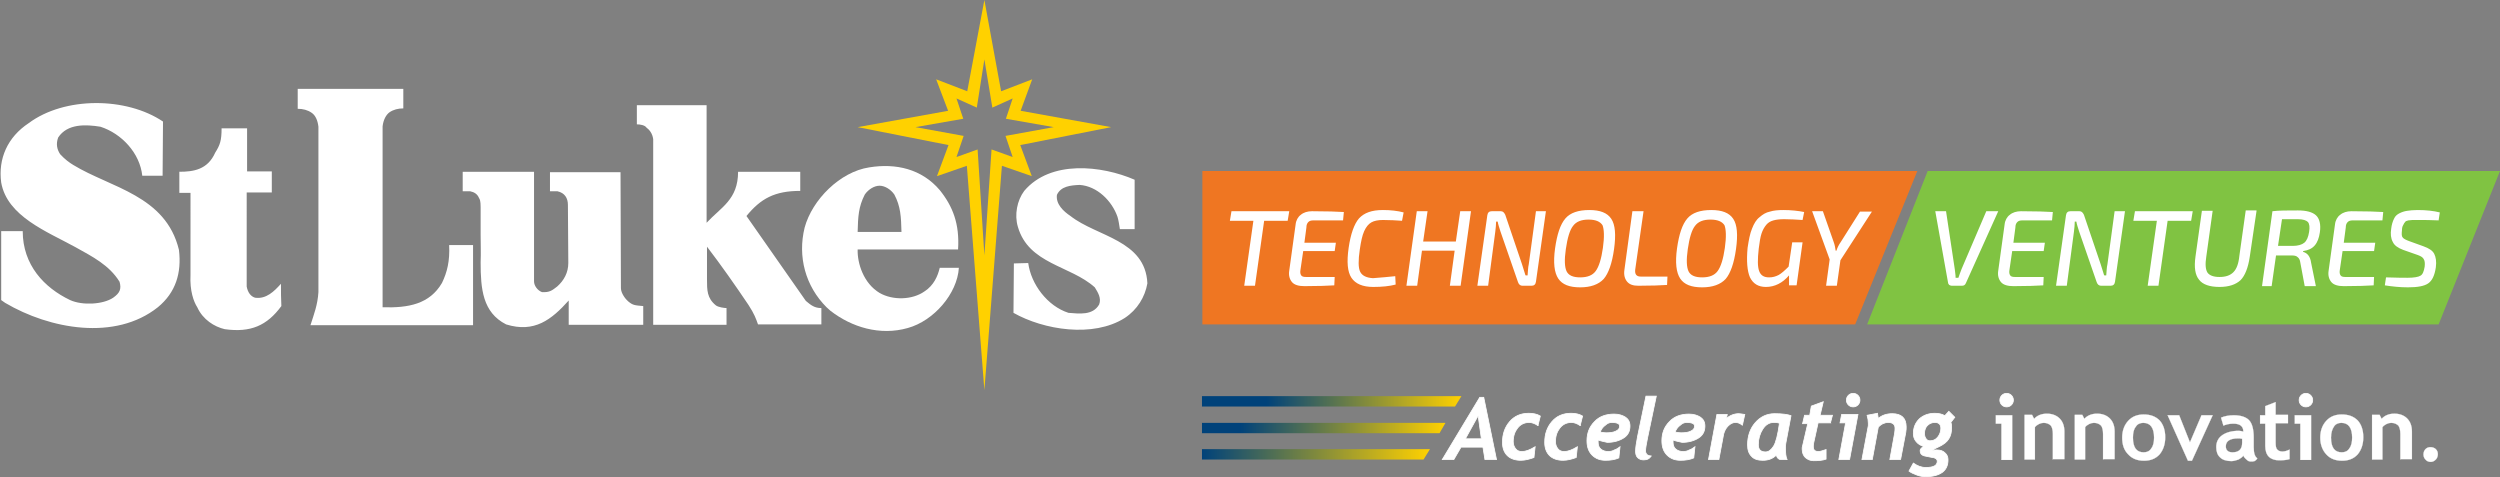
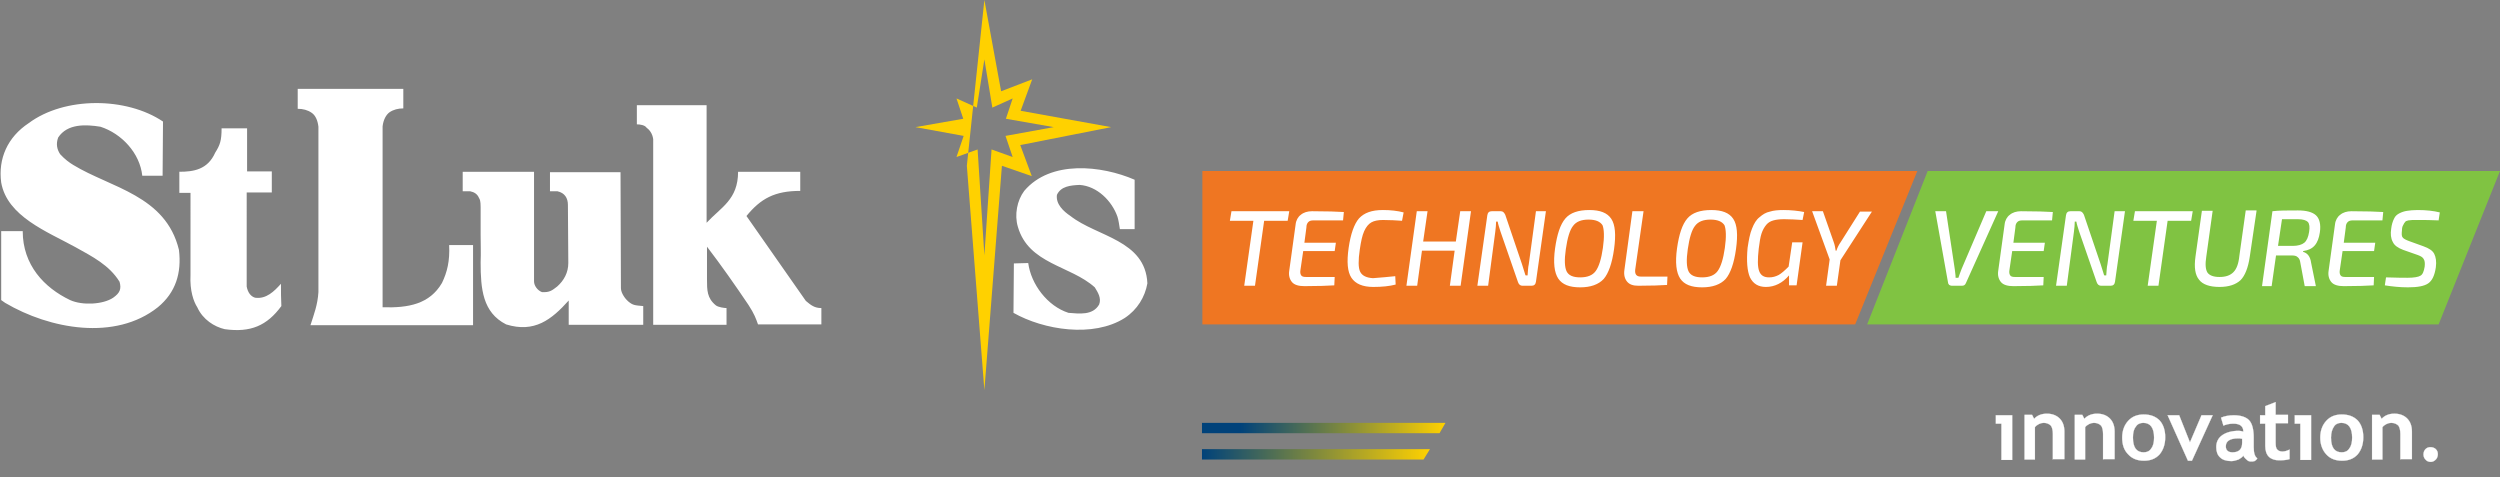
<svg xmlns="http://www.w3.org/2000/svg" viewBox="0 0 627.3 119.8">
  <rect x="0" y="0" width="627.3" height="119.8" fill="#808080" stroke="none" />
  <path fill="#FFF" d="M40.9 30.5l-.1 13.6h-5.1c-.6-5.7-5.2-10.6-10.5-12.3-3.7-.6-8.3-.8-10.6 2.7-.6 1.6-.3 3 .5 4.2 1.2 1.3 2.3 2.1 3.3 2.7 9.3 5.7 23.2 7.6 26.5 21.3.7 5.8-.8 10.7-5.3 14.4-10.7 8.5-27.1 5.5-38.3-1.1l-1-.7V58h5.4c0 8.5 5.4 14.2 11.9 17.3 3.1 1.4 8.3 1.1 10.8-.6 1.7-1.2 2.1-2.2 1.6-4-2.6-4.2-6.8-6.3-11.1-8.7C11.8 58.1 1.8 54.3.3 45.8c-.8-6 1.6-11.4 6.9-14.9 9-6.7 24.5-6.6 33.7-.4m14.7 1.7c0 3.1-.4 4.2-1.6 6.1-1.9 4.3-5.5 4.8-9 4.8v5.3h2.8V69c-.2 4 .8 6.7 1.7 8.1 1.4 3.1 4.3 4.9 6.9 5.5 6.5.9 10.6-.9 14.2-5.8-.1-1.7-.1-3.8-.1-5.6-1.7 1.9-3.7 3.9-6.5 3.5-1-.3-1.8-1.2-2.1-2.8V48.3h6.3V43H62V32.2h-6.4M281 57.5c-.2-1.2-.3-2.1-.6-3.1-1.4-4-5.1-7.7-9.5-8-2.2.1-4.7.3-5.7 2.5-.3 2.3 1.6 4.1 3.4 5.3 6.6 5.2 18.8 6 19.3 16.9-.6 3.4-2.5 6.6-5.7 8.7-7.9 5-20.3 3-27.9-1.3l.1-12.4 3.6-.1c.7 5.3 4.8 10.8 10.1 12.5 2.7.2 6.1.7 7.7-2.1.6-1.6-.3-3-1.1-4.3-6.1-5.5-16.6-5.8-19.3-15.2-.9-3-.2-6.6 1.6-9 6.6-7.8 19.4-6.4 27.7-2.8v12.4H281M142.6 66c0 2.4-1.1 4.4-2.8 5.9-1.3 1-1.9 1.5-3.8 1.4-1.1-.4-2-1.6-2-2.7V43.1h-17.9V48h1.9c1 .2 1.8.7 2.2 1.7.2.3.4.7.4 2.3v6.9c0 2.2.1 4.6 0 6.9 0 6.7.5 12.6 6.4 15.6 7.1 2.2 11.4-1.2 15.7-6v6.1h18.7v-4.7c-2.2-.2-2.6-.2-3.8-1.2-.6-.5-1.8-2-1.8-3.3l-.1-29.1H138V48h1.9c1.8.4 2.6 1.7 2.6 3.4l.1 14.6m63.5 15.4h-15.9c-.5-1.4-.9-2.6-2.4-4.9-3.3-4.9-6.8-9.9-10.4-14.6v8.2c0 2.7 0 4.7 2.2 6.5.6.5 2.2.7 2.7.7v4.2h-18.4V34.9c-.2-1.4-.9-2.3-1.7-2.9-.4-.6-1.6-.8-2.4-.8v-4.8h17.5v29.5c3.6-3.9 7.9-5.8 7.9-12.8h15.6v4.8c-6.4 0-9.9 1.9-13.5 6.3l14.9 21.3c1.3 1.1 2.2 1.8 3.9 1.8v4.1" />
-   <path fill="#FFF" d="M240.6 67.2c-.4 6.5-6.3 13.3-12.8 15.1-7 2-14.1-.2-19.4-4.3l-1-.9c-5.3-5.3-7.3-12.7-5.5-20 1.9-7 8.9-14 16.2-15.1 6.7-1.1 13.2.4 17.7 5.7 3.3 4.1 5 8.5 4.6 14.9h-25.2c-.1 3.5 1.5 8.5 5.5 10.9 3.3 1.9 8.2 1.8 11.3-.4 2.3-1.5 3.3-3.8 3.8-5.9h4.8m-14.4-9c-.1-3.8-.2-6.4-1.8-9.4-.9-1.3-2.4-2.2-3.7-2.2-1.3 0-2.8.9-3.7 2.2-1.6 3.1-1.7 5.6-1.8 9.4h11z" />
-   <path fill="#FFD100" d="M247 64.1l1.8-26.6 5.3 1.9-1.8-5.3 12.1-2.2-12-2.1 1.7-5.1L249 27l-2-12.1-1.9 12.1-5.1-2.3 1.7 5.1-12 2.1 12.1 2.2-1.8 5.3 5.3-1.9 1.7 26.6m-4.4-22.5l-7.5 2.6 2.9-7.8-22.8-4.5 22.7-4.1-3-7.9 7.8 3L247 0l4.2 22.9 7.8-3-2.9 7.9 22.7 4.1-22.8 4.5 2.9 7.8-7.5-2.6-4.4 56.3-4.4-56.3z" />
+   <path fill="#FFD100" d="M247 64.1l1.8-26.6 5.3 1.9-1.8-5.3 12.1-2.2-12-2.1 1.7-5.1L249 27l-2-12.1-1.9 12.1-5.1-2.3 1.7 5.1-12 2.1 12.1 2.2-1.8 5.3 5.3-1.9 1.7 26.6m-4.4-22.5L247 0l4.2 22.9 7.8-3-2.9 7.9 22.7 4.1-22.8 4.5 2.9 7.8-7.5-2.6-4.4 56.3-4.4-56.3z" />
  <path fill="#FFF" d="M101.2 22.2v5c-1.3 0-2.5.3-3.5 1-.8.6-1.5 1.8-1.7 3.5v45.4c6.5.2 11.8-.8 14.9-6.1 1.3-2.7 2-5.5 1.8-9.5h6v20.1H77.9c.9-2.8 1.8-5.1 2-8.3V31.8c-.2-1.7-.8-2.9-1.7-3.5-1-.7-2.2-1-3.5-1v-5h26.5" />
  <path fill="#80C342" d="M627.3 42.9H483.7l-15.2 38.5h143.4" />
  <path fill="#EF7622" d="M301.7 42.9v38.5h163.8l15.6-38.5" />
  <path fill="#FFF" d="M323.1 55.4h-5.9l-2.3 16.3h-2.7l2.3-16.3h-5.9l.4-2.4h14.5l-.4 2.4zm13.9-.1h-7.4c-.6 0-1 .1-1.3.4-.3.3-.5.7-.5 1.4l-.5 3.8h7.9l-.3 2.1H327l-.7 4.8c-.1.6 0 1 .2 1.3.2.3.6.4 1.2.4h7.2l-.1 2.1c-1.6.1-4.1.2-7.5.2-1.4 0-2.5-.3-3.1-1-.6-.7-.9-1.7-.7-2.9l1.6-11.6c.1-1 .6-1.9 1.3-2.4.7-.6 1.7-.9 2.8-.9 3.7 0 6.4.1 8 .2l-.2 2.1zm13.1 14l.1 2.1c-1.5.4-3.4.6-5.6.6-2.7 0-4.5-.8-5.5-2.3-1-1.5-1.2-4-.7-7.5s1.4-6 2.6-7.4c1.3-1.4 3.2-2.1 6-2.1 1.9 0 3.7.2 5.2.6l-.4 2.1c-1.4-.1-3-.2-4.8-.2-1.2 0-2.2.2-2.9.6-.7.4-1.3 1.1-1.8 2.2s-.8 2.6-1.1 4.6c-.4 2.7-.4 4.6.1 5.6s1.6 1.5 3.2 1.6c2.2-.2 4-.3 5.6-.5zm19-16.3l-2.6 18.7h-2.7l1.2-8.8h-8.2l-1.2 8.8h-2.7l2.6-18.7h2.7l-1.1 7.6h8.2l1.1-7.6h2.7zm18.8 0l-2.5 17.7c-.1.7-.5 1-1.1 1H382c-.5 0-.9-.3-1.1-.9l-4.4-12.7c-.3-1-.6-1.8-.7-2.5h-.4c0 .8-.1 1.6-.2 2.5l-1.8 13.6h-2.7l2.5-17.7c.1-.7.5-1 1.1-1h2.3c.5 0 .8.3 1.1.9l4.2 12.4c.6 1.8.8 2.7.9 2.8h.5c.1-1 .1-2 .3-2.8l1.8-13.3h2.5zm10.9-.3c2.7 0 4.5.7 5.5 2.2 1 1.5 1.2 4 .7 7.6-.5 3.6-1.4 6.1-2.6 7.5-1.3 1.4-3.3 2.1-5.9 2.1-2.7 0-4.5-.7-5.5-2.2-1-1.5-1.3-4-.8-7.6.5-3.5 1.3-6 2.6-7.5 1.2-1.4 3.2-2.1 6-2.1zm-.2 2.4c-1.8 0-3.1.5-3.9 1.6-.8 1-1.4 3-1.8 5.8-.4 2.7-.3 4.6.2 5.6s1.6 1.5 3.4 1.5c1.8 0 3.1-.5 3.9-1.6.8-1.1 1.4-3 1.8-5.8.4-2.8.3-4.7-.1-5.7-.6-.9-1.7-1.4-3.5-1.4zm13.8-2.1l-2.1 14.7c-.1 1.1.3 1.7 1.4 1.7h6.7l-.1 2.1c-1.6.1-3.9.2-7.2.2-1.3 0-2.2-.3-2.8-1-.6-.7-.9-1.7-.7-3l2-14.7h2.8zm17-.3c2.7 0 4.5.7 5.5 2.2 1 1.5 1.2 4 .7 7.6-.5 3.6-1.4 6.1-2.6 7.5-1.3 1.4-3.3 2.1-5.9 2.1-2.7 0-4.5-.7-5.5-2.2-1-1.5-1.3-4-.8-7.6.5-3.5 1.3-6 2.6-7.5 1.2-1.4 3.2-2.1 6-2.1zm-.2 2.4c-1.8 0-3.1.5-3.9 1.6-.8 1-1.4 3-1.8 5.8-.4 2.7-.3 4.6.2 5.6s1.6 1.5 3.4 1.5c1.8 0 3.1-.5 3.9-1.6.8-1.1 1.4-3 1.8-5.8.4-2.8.3-4.7-.1-5.7-.6-.9-1.7-1.4-3.5-1.4zm23.5-1.9l-.4 2c-1.5-.1-3.1-.2-4.6-.2-1.1 0-2 .1-2.7.3-.7.2-1.3.5-1.8 1.1-.5.6-.9 1.3-1.2 2.2-.3.9-.5 2.2-.7 3.8-.3 2.7-.3 4.5.1 5.6.4 1.1 1.2 1.6 2.5 1.6.9 0 1.6-.2 2.4-.6.7-.4 1.5-1.1 2.5-2.1l.9-6.1h2.6l-1.5 10.8h-1.9v-2.5c-1.6 1.9-3.6 2.9-5.8 2.9-1.9 0-3.2-.8-4-2.4-.7-1.6-.9-4.1-.6-7.4.3-2 .6-3.6 1.1-4.8.5-1.3 1.1-2.3 1.9-2.9.8-.7 1.6-1.2 2.6-1.4.9-.3 2.1-.4 3.4-.4 1.9 0 3.7.2 5.2.5zm9.1 12.1l-.9 6.4h-2.7l.9-6.6-4.4-12.1h2.7l2.7 7.7c.3.8.4 1.5.5 2.2h.2c.2-.7.6-1.5 1.1-2.2l4.8-7.6h3l-7.9 12.2zM501.4 53l-8.1 18c-.2.5-.5.7-1 .7h-2.6c-.2 0-.4-.1-.6-.2-.2-.2-.3-.4-.3-.6L485.6 53h2.7l2.2 14.6c.2 1.3.2 2 .2 2.1h.7c.3-.8.5-1.5.8-2.2l6.2-14.5h3zm13.5 2.3h-7.4c-.6 0-1 .1-1.3.4-.3.3-.5.7-.5 1.4l-.5 3.8h7.9l-.3 2.1h-7.9l-.7 4.8c-.1.6 0 1 .2 1.3.2.3.6.4 1.2.4h7.2l-.1 2.1c-1.6.1-4.1.2-7.5.2-1.4 0-2.5-.3-3.1-1-.6-.7-.9-1.7-.7-2.9l1.6-11.6c.1-1 .6-1.9 1.3-2.4.7-.6 1.7-.9 2.8-.9 3.7 0 6.4.1 8 .2l-.2 2.1zm18.3-2.3l-2.5 17.7c-.1.7-.5 1-1.1 1h-2.4c-.5 0-.9-.3-1.1-.9l-4.4-12.7c-.3-1-.6-1.8-.7-2.5h-.4c0 .8-.1 1.6-.2 2.5l-1.8 13.6h-2.7l2.5-17.7c.1-.7.5-1 1.1-1h2.3c.5 0 .8.3 1.1.9l4.2 12.4c.6 1.8.8 2.7.9 2.8h.5c.1-1 .1-2 .3-2.8l1.8-13.3h2.6zm16.6 2.4h-5.9l-2.3 16.3h-2.7l2.3-16.3h-5.9l.4-2.4h14.5l-.4 2.4zm16.4-2.4l-1.7 11.5c-.4 2.7-1.2 4.7-2.3 5.8-1.2 1.1-2.9 1.7-5.3 1.7s-4.2-.6-5.1-1.8c-1-1.2-1.3-3.1-.9-5.9l1.6-11.4h2.7l-1.6 11.5c-.3 1.9-.2 3.2.3 4 .5.7 1.5 1.1 3 1.1 1.6 0 2.7-.4 3.5-1.2.8-.8 1.3-2.1 1.5-4.1l1.6-11.4h2.7zm1.4 18.7l2.6-18.7c1.6-.2 3.7-.2 6.4-.2 2.1 0 3.6.4 4.5 1.2.9.8 1.3 2.3 1 4.3-.2 1.4-.6 2.5-1.3 3.3-.7.8-1.6 1.2-2.9 1.4v.2c1.1.3 1.8 1.2 2 2.7l1.2 5.9h-2.8l-1.1-5.9c-.1-.7-.3-1.1-.7-1.4-.3-.3-.8-.4-1.4-.4h-4l-1.1 7.7h-2.4zm4-10h3.7c1.3 0 2.3-.3 2.9-.8.6-.5 1-1.4 1.2-2.7.2-1.2.1-2-.3-2.5-.4-.4-1.2-.7-2.5-.7h-4l-1 6.7zm26.2-6.4h-7.4c-.6 0-1 .1-1.3.4-.3.3-.5.7-.5 1.4l-.5 3.8h7.9l-.3 2.1h-7.9l-.7 4.8c-.1.6 0 1 .2 1.3.2.3.6.4 1.2.4h7.2l-.1 2.1c-1.6.1-4.1.2-7.5.2-1.4 0-2.5-.3-3.1-1-.6-.7-.9-1.7-.7-2.9l1.6-11.6c.1-1 .6-1.9 1.3-2.4.7-.6 1.7-.9 2.8-.9 3.7 0 6.4.1 8 .2l-.2 2.1zm8.9 8.7l-3.7-1.3c-1.3-.5-2.2-1.1-2.6-2-.5-.9-.6-2-.4-3.3.1-1 .4-1.9.7-2.5.3-.7.8-1.1 1.4-1.4.6-.3 1.2-.5 1.9-.6.7-.1 1.5-.2 2.6-.2 2.2 0 4 .2 5.6.6l-.3 2c-1.9-.1-3.6-.1-5.3-.1h-1.3c-.3 0-.6.1-1 .1-.4.1-.7.2-.8.4-.2.2-.3.4-.5.8-.2.3-.3.8-.3 1.3-.1.9-.1 1.5.2 1.8.2.3.8.6 1.6.9l3.6 1.3c1.4.5 2.3 1.1 2.7 1.9.4.8.6 1.9.4 3.4-.3 2-.9 3.3-1.9 4-1 .7-2.7 1-5.1 1-2 0-3.9-.2-5.8-.5l.3-2c2.8.1 4.6.1 5.4.1 1.6 0 2.7-.2 3.2-.5.6-.3.9-1.1 1.1-2.3.1-.9 0-1.5-.2-1.8-.2-.5-.7-.8-1.5-1.1z" />
-   <path fill="#FFF" stroke="#FFF" stroke-width=".2" stroke-miterlimit="10" d="M372.6 115.3l-.5-3.1h-5.5l-1.8 3.1h-2.9l9.4-15.6h1l3.2 15.6h-2.9zm-1.7-11l-3.2 5.8h4l-.8-5.8zm15 2.5c-.7-.5-1.5-.8-2.2-.8-1.2 0-2.2.5-2.9 1.4-.7.9-1.1 2-1.1 3.4 0 .7.2 1.3.6 1.8.4.5.9.7 1.6.7.9 0 2-.4 3.3-1.2l-.3 2.7c-1.1.4-2.2.7-3.3.7-1.4 0-2.6-.4-3.4-1.2-.8-.8-1.2-1.9-1.2-3.3 0-2.1.6-3.8 1.8-5.2 1.2-1.4 2.8-2.1 4.8-2.1 1.1 0 2.1.2 2.9.7l-.6 2.4zm10.6 0c-.7-.5-1.5-.8-2.2-.8-1.2 0-2.2.5-2.9 1.4-.7.9-1.1 2-1.1 3.4 0 .7.2 1.3.6 1.8.4.5.9.7 1.6.7.9 0 2-.4 3.3-1.2l-.3 2.7c-1.1.4-2.2.7-3.3.7-1.4 0-2.6-.4-3.4-1.2-.8-.8-1.2-1.9-1.2-3.3 0-2.1.6-3.8 1.8-5.2 1.2-1.4 2.8-2.1 4.8-2.1 1.1 0 2.1.2 2.9.7l-.6 2.4zm4.5 3.6v.5c0 .8.2 1.4.7 1.8.5.4 1.1.6 1.9.6.4 0 1-.1 1.5-.4.6-.2 1-.5 1.4-.8l-.3 2.8c-.9.4-2 .6-3.3.6-1.4 0-2.5-.4-3.4-1.3-.9-.9-1.3-2.1-1.3-3.6 0-1.9.6-3.5 1.9-4.8 1.2-1.3 2.9-1.9 4.9-1.9 1.2 0 2.1.3 2.9.8.7.5 1.1 1.2 1.1 2.2 0 1.3-.5 2.3-1.6 3-1.1.7-2.5 1.1-4.1 1.1-.8-.2-1.5-.3-2.3-.6zm.5-2c.5.1 1 .2 1.5.2 1 0 1.8-.1 2.4-.4.7-.3 1-.7 1-1.3 0-.6-.7-.9-2-.9-.5 0-1.1.2-1.6.7-.6.4-1 1-1.3 1.7zm12.8 6c-.4.7-1 1-1.9 1-.6 0-1.1-.2-1.5-.6-.4-.4-.5-1-.5-1.6 0-.9.2-2.1.5-3.7l2.1-10.1h2.6l-2.2 10.5c-.3 1.5-.5 2.6-.5 3.2 0 .4.1.7.4 1 .3.2.6.3 1 .3zm5.5-4v.5c0 .8.2 1.4.7 1.8.5.4 1.1.6 1.9.6.4 0 1-.1 1.5-.4.6-.2 1-.5 1.4-.8l-.3 2.8c-.9.4-2 .6-3.3.6-1.4 0-2.5-.4-3.4-1.3-.9-.9-1.3-2.1-1.3-3.6 0-1.9.6-3.5 1.9-4.8 1.2-1.3 2.9-1.9 4.9-1.9 1.2 0 2.1.3 2.9.8.7.5 1.1 1.2 1.1 2.2 0 1.3-.5 2.3-1.6 3-1.1.7-2.5 1.1-4.1 1.1-.8-.2-1.6-.3-2.3-.6zm.5-2c.5.1 1 .2 1.5.2 1 0 1.8-.1 2.4-.4.7-.3 1-.7 1-1.3 0-.6-.7-.9-2-.9-.5 0-1.1.2-1.6.7-.6.4-1 1-1.3 1.7zm16.9-1.7c-.6-.5-1.2-.7-1.7-.7-.7 0-1.3.3-1.9.9-.6.6-.9 1.3-1.1 2l-1.2 6.4h-2.6l2.1-11.3h2.6l-.2 1c.9-.8 2-1.2 3.1-1.2.3 0 .8.1 1.5.2l-.6 2.7zm10.9 4.5c0 .3-.1.5-.1.9 0 1.5.1 2.6.4 3.2h-1.6c-.5 0-.9-.4-1.1-1.1-.9.9-2 1.3-3.4 1.3-1.2 0-2.2-.3-2.8-1-.7-.7-1-1.6-1-2.9 0-2.1.6-4 1.9-5.5 1.3-1.5 2.9-2.3 4.9-2.3 1.9 0 3.3.2 4.1.5l-1.3 6.9zm-3-5.2c-1.2 0-2.1.6-2.8 1.7-.7 1.1-1.1 2.4-1.1 3.9 0 1.2.6 1.8 1.8 1.8.8 0 1.4-.5 2-1.4.6-.9 1.1-2.9 1.5-5.8-.5-.2-1-.2-1.4-.2zm14.2.1h-3.1l-1.1 5c-.1.4-.1.7-.1 1 0 .8.4 1.2 1.3 1.2.4 0 1-.2 1.9-.5v2.4c-.8.3-1.8.4-3.1.4-.9 0-1.5-.3-2.1-.8-.5-.5-.8-1.2-.8-2.1 0-.3 0-.6.1-.8l1.3-5.6h-1.3l.5-2.1h1.3l.4-2.3 3-1.1-.8 3.4h3.1l-.5 1.9zm4.8 9.2h-2.7l1.7-9.2h-1.4l.4-2.1h4.1l-2.1 11.3zm-.8-14.9c0-.5.2-.9.5-1.2.3-.3.7-.5 1.2-.5s.9.2 1.2.5c.3.3.5.7.5 1.2s-.2.9-.5 1.2c-.3.3-.7.5-1.2.5s-.9-.2-1.2-.5c-.3-.3-.5-.7-.5-1.2zm38.5 0c0-.5.2-.9.5-1.2.3-.3.7-.5 1.2-.5s.9.2 1.2.5c.3.3.5.7.5 1.2s-.2.9-.5 1.2c-.3.3-.7.5-1.2.5s-.9-.2-1.2-.5c-.3-.3-.5-.7-.5-1.2zm75.1 0c0-.5.2-.9.5-1.2.3-.3.7-.5 1.2-.5s.9.2 1.2.5c.3.3.5.7.5 1.2s-.2.9-.5 1.2c-.3.3-.7.5-1.2.5s-.9-.2-1.2-.5c-.3-.3-.5-.7-.5-1.2zm-100 14.9h-2.7l1.2-6.6c.1-.5.1-1 .1-1.3 0-.9-.6-1.4-1.7-1.4-.9 0-1.8.4-2.5 1.2l-1.5 8.1h-2.6l1.6-8.5v-.6c0-.6-.1-1.3-.3-2l2.6-.5.2 1.3c.9-.8 2.1-1.2 3.5-1.2 2.3 0 3.5 1.1 3.5 3.3 0 .4 0 .8-.1 1.4l-1.3 6.8zm12.6-9.3c.2.4.2.8.2 1.3 0 1.1-.2 2-.7 2.8-.5.8-1.3 1.4-2.3 1.9-1.1.5-1.7.8-1.8 1 .5-.1.8-.1 1.1-.1.8 0 1.5.2 2 .7.6.5.8 1.1.8 1.8 0 1.4-.5 2.4-1.4 3.1-1 .7-2.3 1.1-4.2 1.1-.7 0-1.4-.1-2.2-.4-.8-.3-1.5-.6-2-1l1.1-2c1 .7 2 1.1 3.1 1.1 2 0 2.9-.5 2.9-1.6 0-.2-.1-.4-.3-.6-.2-.1-.5-.3-.9-.3l-2-.4c-.8-.2-1.1-.7-1.1-1.3 0-.4.3-.7.9-1.1-.8-.2-1.4-.6-1.9-1.2s-.7-1.3-.7-2c0-1.5.5-2.7 1.5-3.7 1-.9 2.3-1.4 3.9-1.4 1 0 1.8.2 2.5.6l1-1.1 1.5 1.5-1 1.3zm-6.6 2.7c0 .6.1 1 .4 1.4.3.4.6.5 1 .5.8 0 1.4-.3 1.9-.9.5-.6.8-1.4.8-2.2 0-1-.5-1.5-1.5-1.5-.8 0-1.4.3-1.9.8-.4.4-.7 1.1-.7 1.9z" />
  <linearGradient id="a" x1="301.55" x2="366.65" y1="100.71" y2="100.71" gradientUnits="userSpaceOnUse">
    <stop offset=".25" stop-color="#00427A" />
    <stop offset="1" stop-color="#FFD100" />
  </linearGradient>
-   <path fill="url(#a)" d="M366.7 99.4h-65.1v2.6h63.5" />
  <linearGradient id="b" x1="301.55" x2="362.7" y1="107.38" y2="107.38" gradientUnits="userSpaceOnUse">
    <stop offset=".16" stop-color="#00427A" />
    <stop offset="1" stop-color="#FFD100" />
  </linearGradient>
  <path fill="url(#b)" d="M362.7 106.1h-61.1v2.6h59.6" />
  <linearGradient id="c" x1="301.55" x2="358.76" y1="114.04" y2="114.04" gradientUnits="userSpaceOnUse">
    <stop offset="0" stop-color="#00427A" />
    <stop offset="1" stop-color="#FFD100" />
  </linearGradient>
  <path fill="url(#c)" d="M301.6 115.3h55.6l1.6-2.6h-57.2" />
  <path fill="#FFF" stroke="#FFF" stroke-width=".06" stroke-miterlimit="10" d="M502.2 115.4v-9.1h-1.4v-2.1h4.1v11.2h-2.7zm12.9 0v-6.5c0-1-.2-1.7-.5-2.1-.4-.4-1-.7-1.8-.7-.4 0-.8.1-1.2.3-.4.2-.8.5-1 .8v8.1H508v-11.2h1.9l.5 1c.7-.8 1.8-1.3 3.2-1.3 1.3 0 2.4.4 3.2 1.2.8.8 1.2 1.9 1.2 3.3v6.9h-2.9zm12.6 0v-6.5c0-1-.2-1.7-.5-2.1-.4-.4-1-.7-1.8-.7-.4 0-.8.1-1.2.3-.4.2-.8.5-1 .8v8.1h-2.6v-11.2h1.9l.5 1c.7-.8 1.8-1.3 3.2-1.3 1.3 0 2.4.4 3.2 1.2.8.8 1.2 1.9 1.2 3.3v6.9h-2.9zm4.8-5.6c0-1.7.5-3.1 1.5-4.2s2.3-1.6 3.9-1.6c1.7 0 3 .5 4 1.5.9 1 1.4 2.4 1.4 4.2 0 1.8-.5 3.2-1.4 4.3-1 1.1-2.3 1.6-3.9 1.6-1.7 0-3-.5-4-1.6-1.1-1.1-1.5-2.5-1.5-4.2zm2.7 0c0 2.5.9 3.7 2.7 3.7.8 0 1.5-.3 1.9-1 .5-.6.7-1.6.7-2.7 0-2.4-.9-3.7-2.7-3.7-.8 0-1.5.3-1.9 1-.5.6-.7 1.5-.7 2.7zm14.8 5.8h-1l-5.1-11.4h2.9l2.7 6.8 2.9-6.8h2.8l-5.2 11.4zm12.9-1.3c-.2.4-.7.7-1.2 1-.6.2-1.2.4-1.8.4-1.2 0-2.2-.3-2.8-.9-.7-.6-1-1.5-1-2.6 0-1.3.5-2.3 1.5-3 1-.7 2.4-1.1 4.2-1.1.3 0 .7.1 1.1.2 0-1.3-.8-2-2.5-2-1 0-1.8.2-2.5.5l-.6-2c.9-.4 2-.6 3.2-.6 1.7 0 3 .4 3.8 1.2.8.8 1.2 2.3 1.2 4.4v2.4c0 1.5.3 2.4.9 2.8-.2.4-.5.6-.7.7-.3.1-.6.1-.9.1-.4 0-.7-.1-1-.4-.6-.5-.8-.8-.9-1.1zm-.3-4.2c-.4-.1-.8-.1-1-.1-2.1 0-3.1.7-3.1 2 0 1 .6 1.5 1.7 1.5 1.6 0 2.4-.8 2.4-2.4v-1zm5.8-3.8h-1.3v-2.1h1.3v-2.3l2.6-1v3.2h3.1v2.1H571v4.9c0 .8.1 1.4.4 1.7.3.3.7.5 1.3.5.6 0 1.2-.2 1.8-.5v2.4c-.6.2-1.5.3-2.6.3s-2-.3-2.6-.9c-.6-.6-.9-1.5-.9-2.7v-5.6zm8.8 9.1v-9.1h-1.4v-2.1h4.1v11.2h-2.7zm5-5.6c0-1.7.5-3.1 1.5-4.2s2.3-1.6 3.9-1.6c1.7 0 3 .5 4 1.5.9 1 1.4 2.4 1.4 4.2 0 1.8-.5 3.2-1.4 4.3-1 1.1-2.3 1.6-3.9 1.6-1.7 0-3-.5-4-1.6s-1.5-2.5-1.5-4.2zm2.7 0c0 2.5.9 3.7 2.7 3.7.8 0 1.5-.3 1.9-1 .5-.6.7-1.6.7-2.7 0-2.4-.9-3.7-2.7-3.7-.8 0-1.5.3-1.9 1-.4.6-.7 1.5-.7 2.7zm17.4 5.6v-6.5c0-1-.2-1.7-.5-2.1-.4-.4-1-.7-1.8-.7-.4 0-.8.1-1.2.3-.4.2-.8.5-1 .8v8.1h-2.6v-11.2h1.9l.5 1c.7-.8 1.8-1.3 3.2-1.3 1.3 0 2.4.4 3.2 1.2.8.8 1.2 1.9 1.2 3.3v6.9h-2.9zm5.8-1.4c0-.5.2-1 .5-1.3.4-.4.8-.5 1.3-.5s1 .2 1.3.5c.4.4.5.8.5 1.3s-.2 1-.5 1.3c-.4.4-.8.6-1.3.6s-1-.2-1.3-.6c-.3-.3-.5-.7-.5-1.3z" />
</svg>